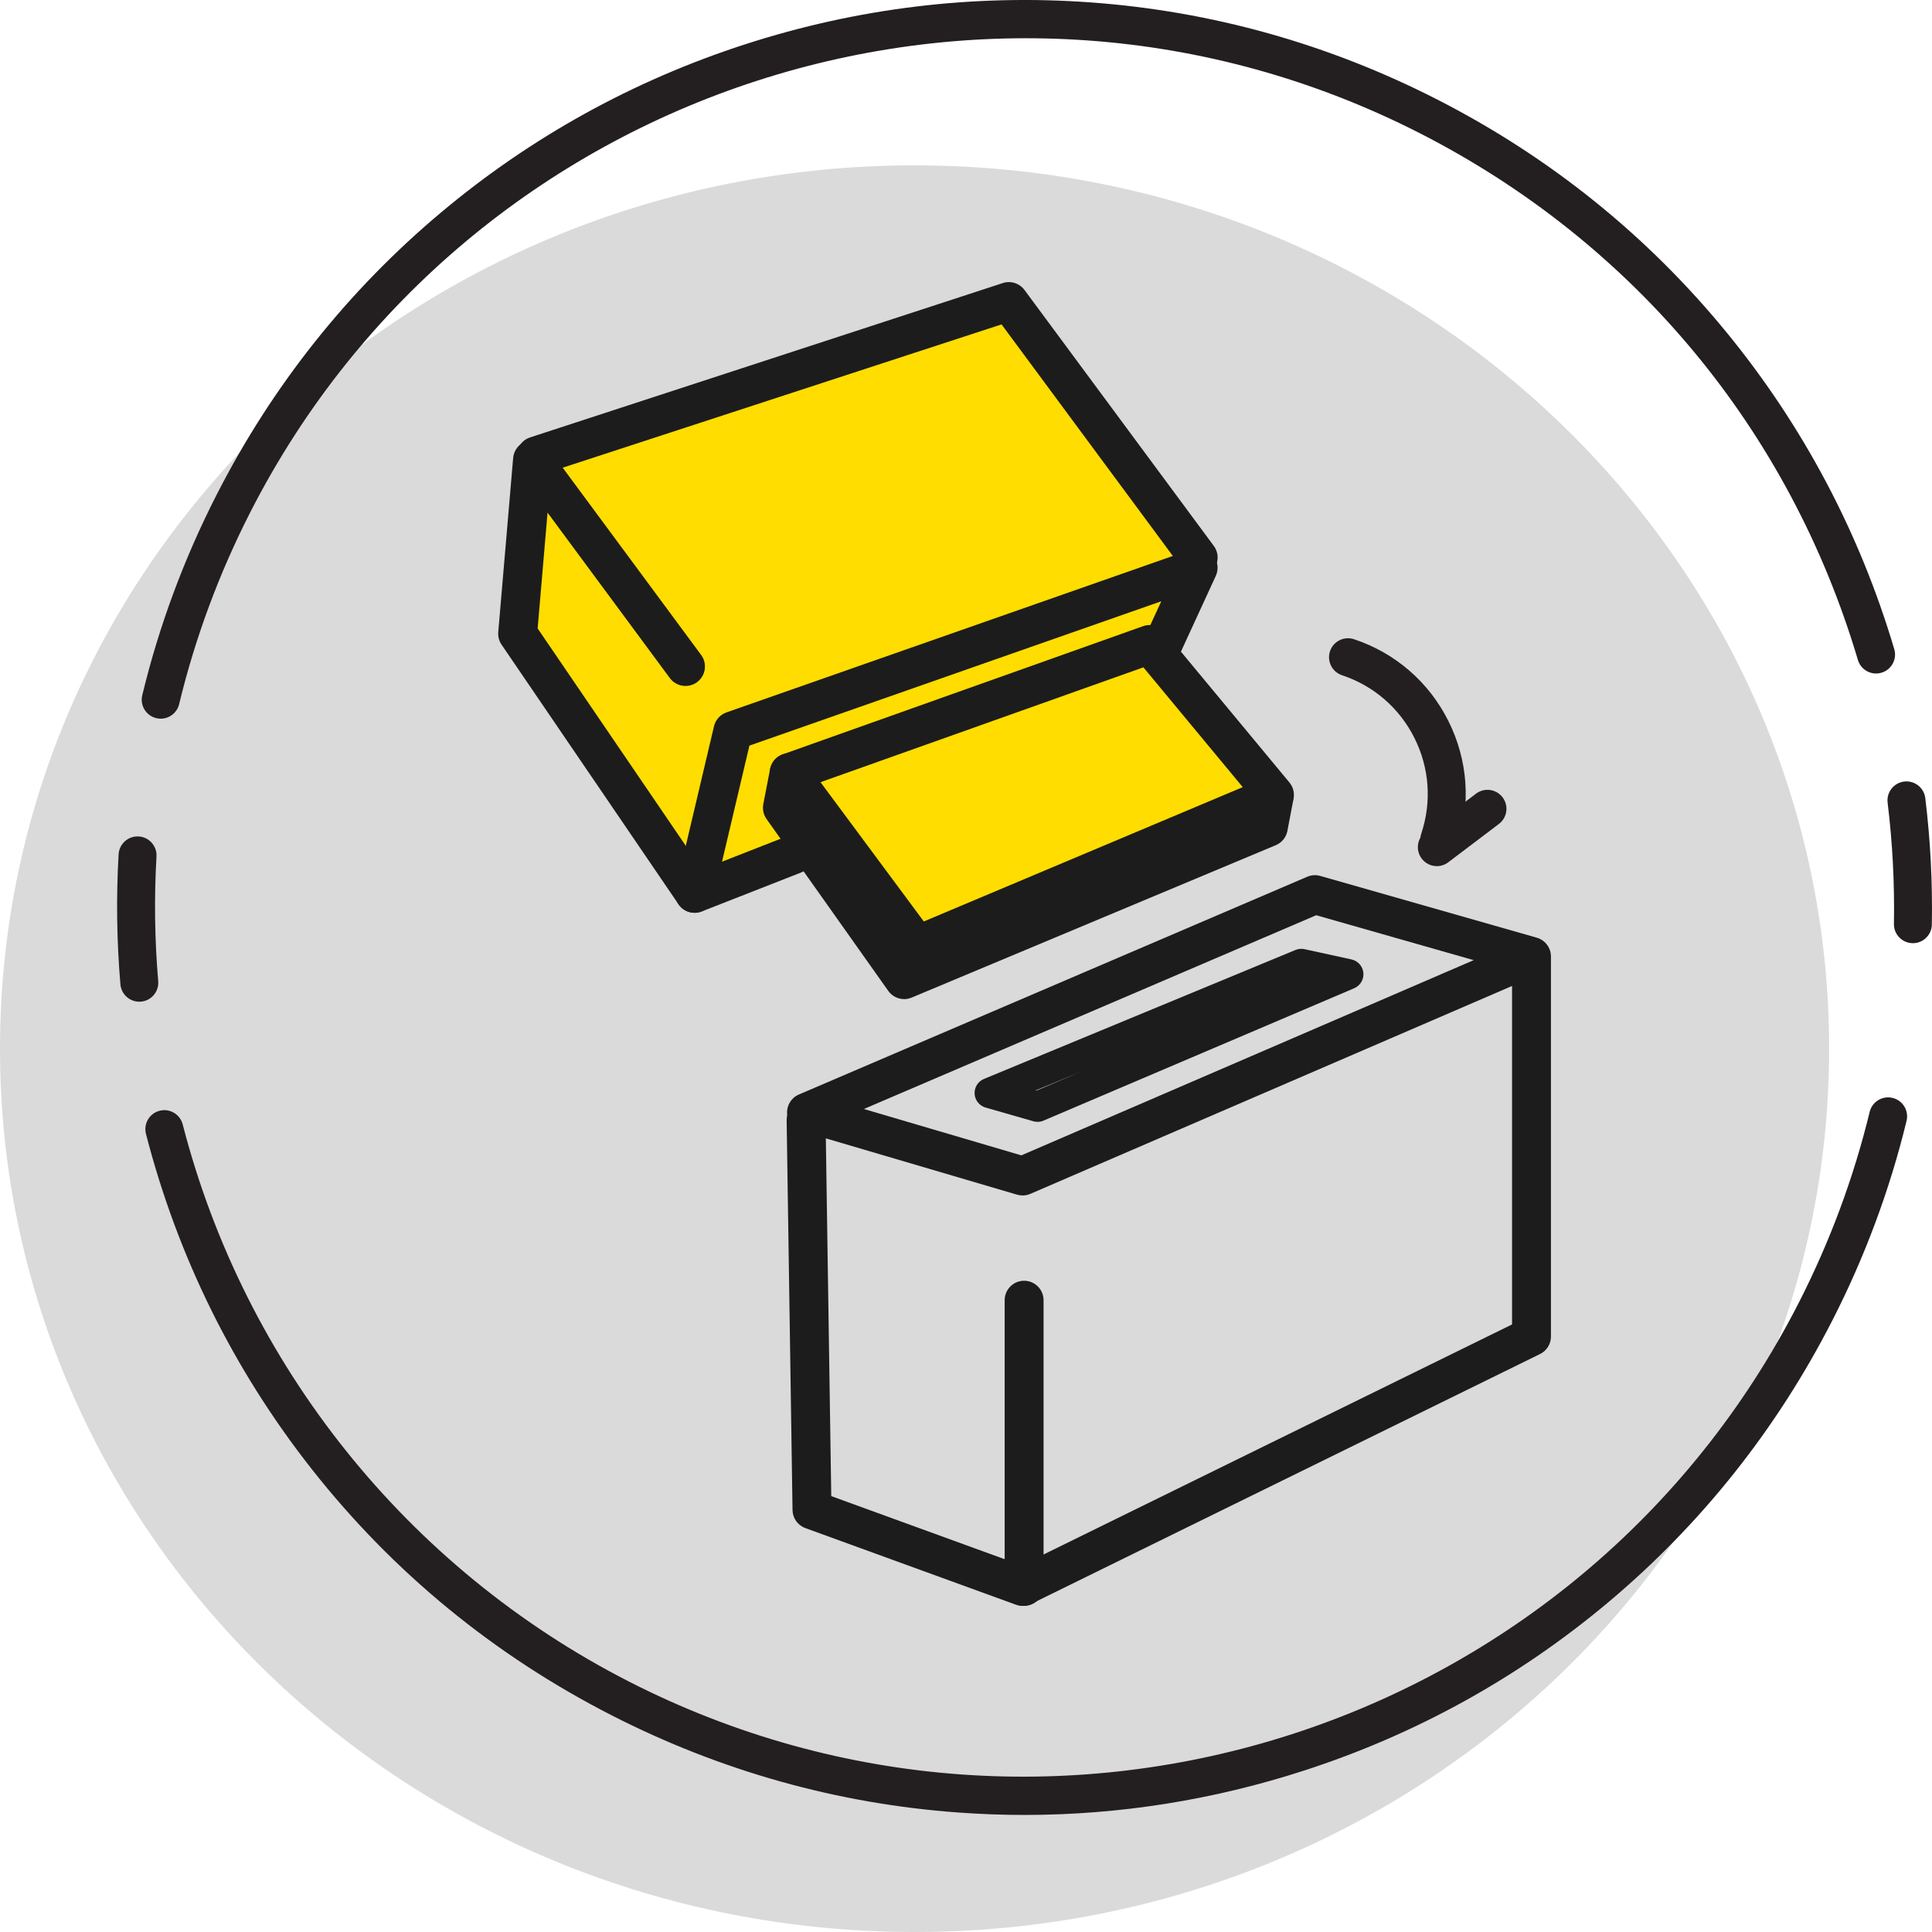
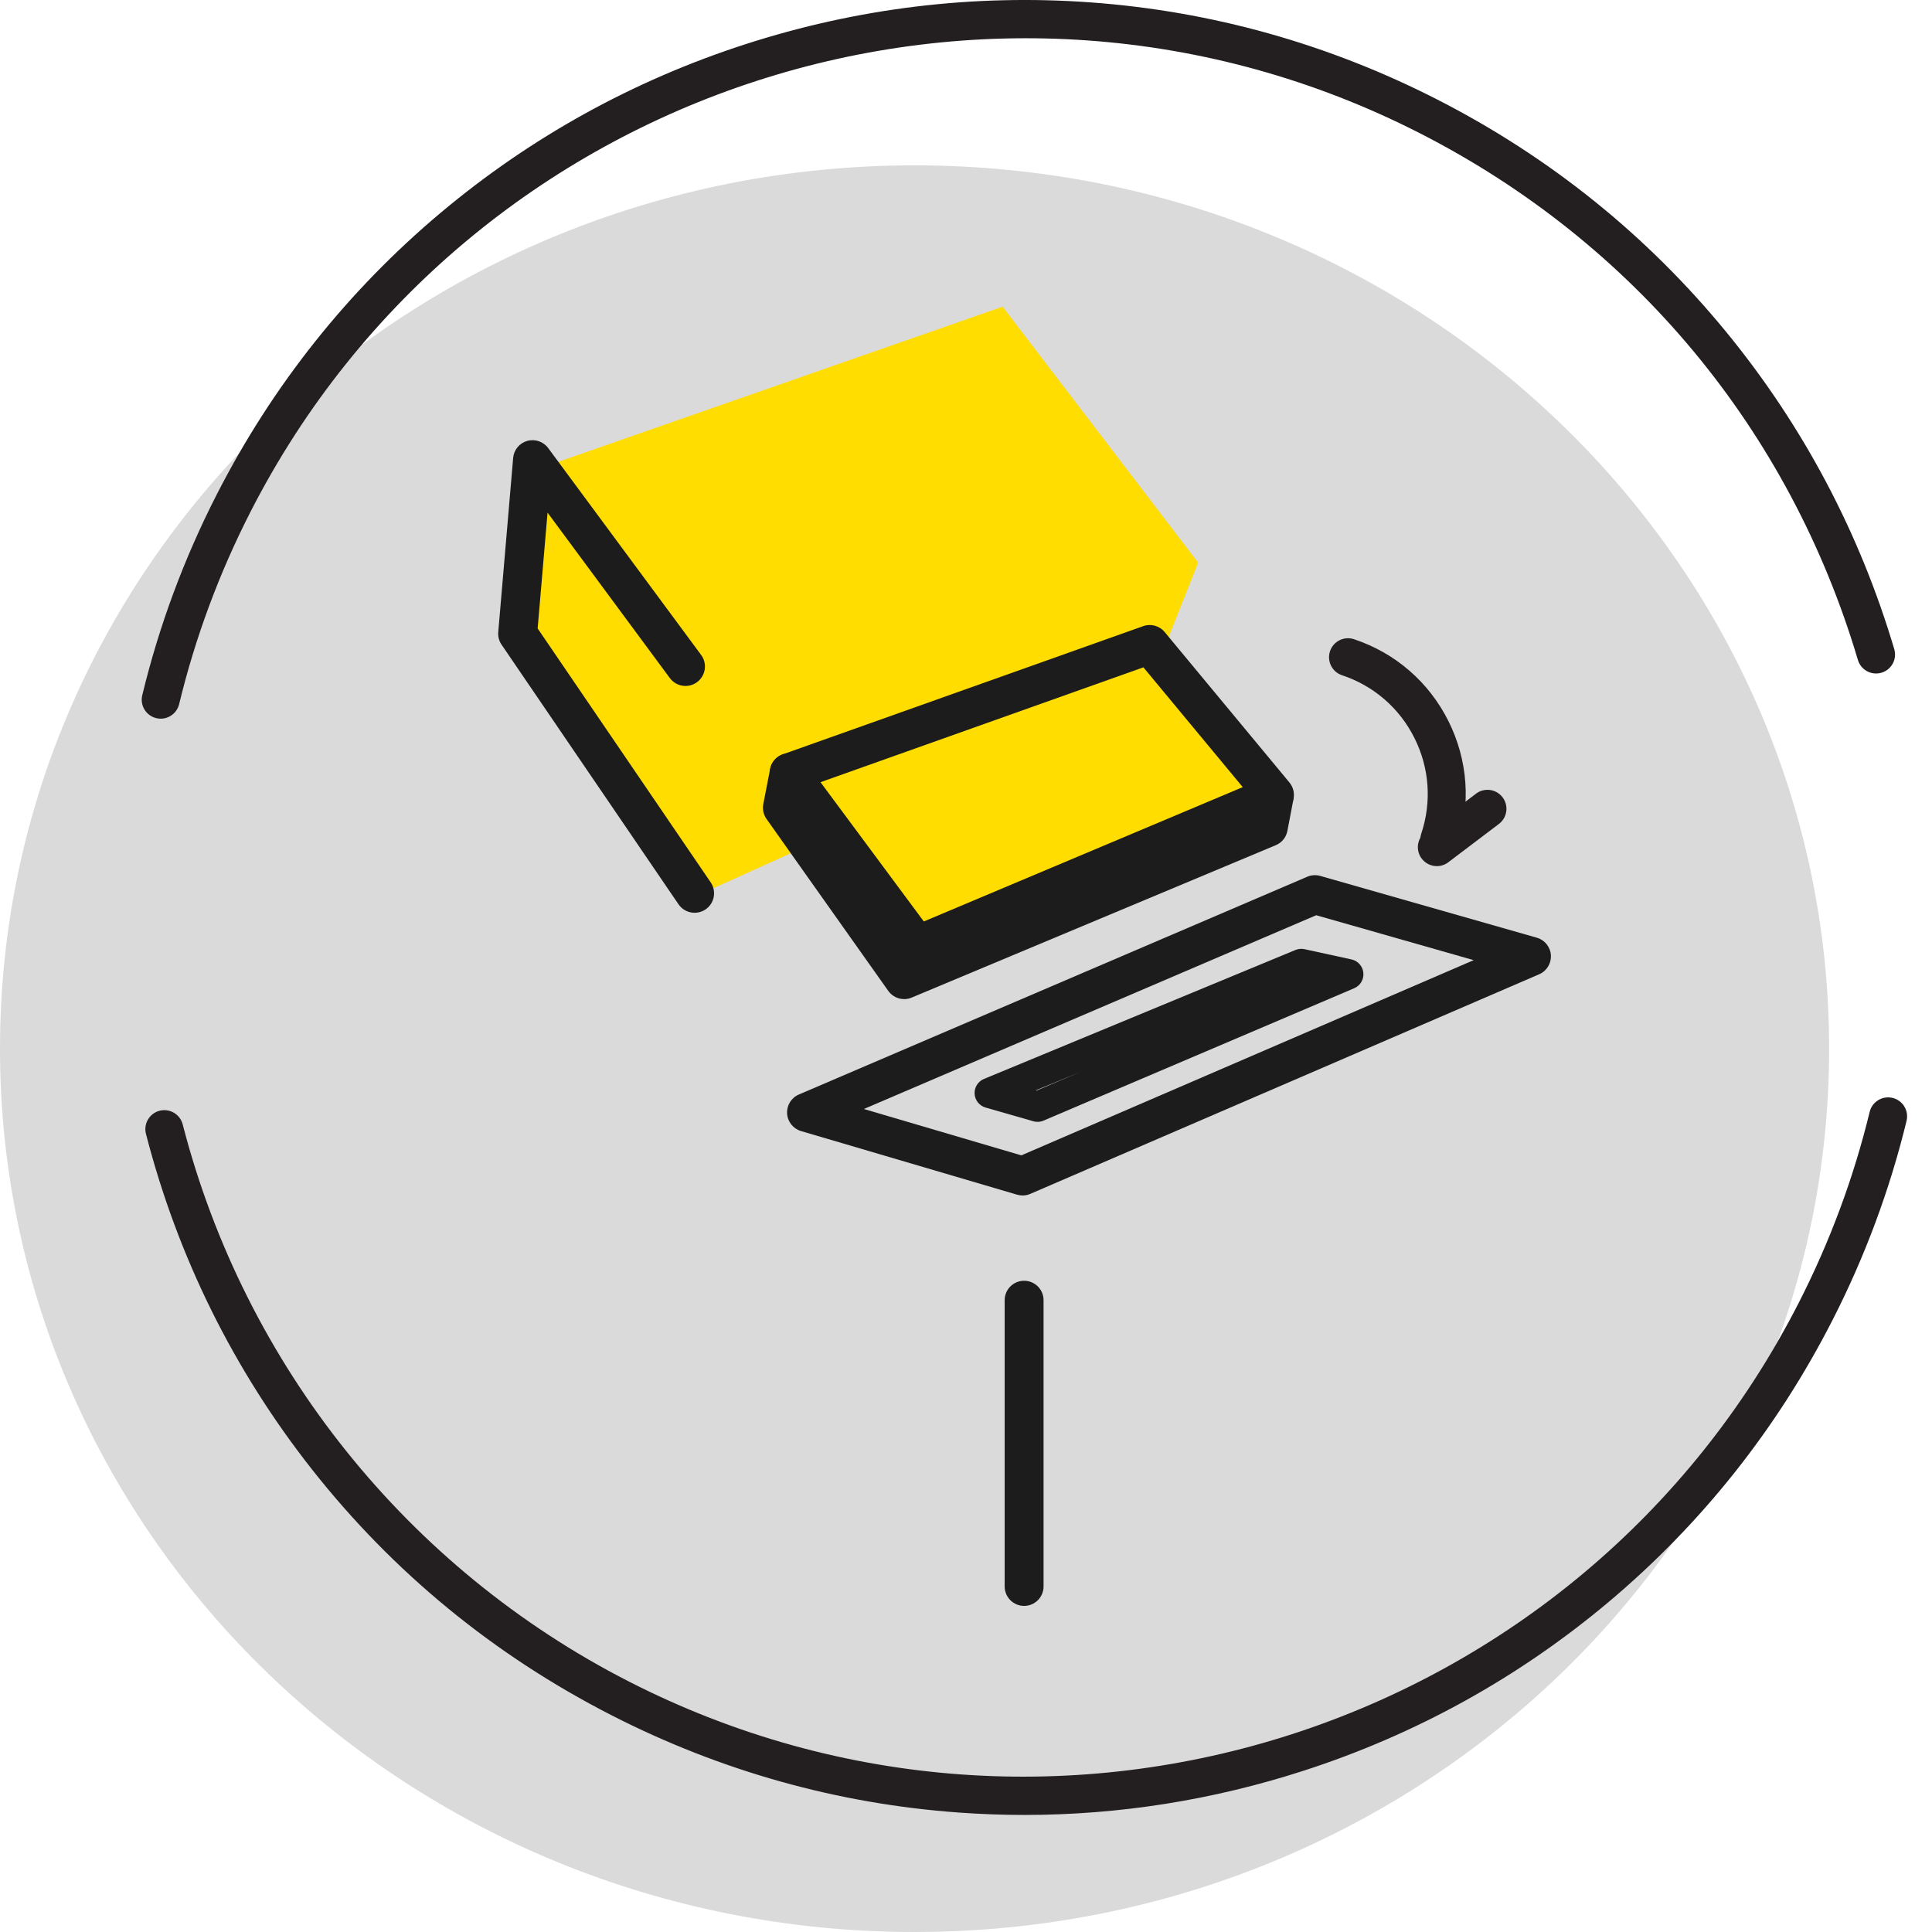
<svg xmlns="http://www.w3.org/2000/svg" width="137" height="137" viewBox="0 0 137 137" fill="none">
  <g clip-path="url(#clip0_212_273)">
    <path d="M64.853 137C100.67 137 129.705 108.957 129.705 74.363C129.705 39.77 100.67 11.726 64.853 11.726C29.035 11.726 0 39.77 0 74.363C0 108.957 29.035 137 64.853 137Z" fill="#DADADA" />
-     <path d="M9.878 71.032C9.188 71.032 8.6 70.503 8.539 69.802C8.276 66.742 8.233 63.638 8.411 60.578C8.455 59.837 9.087 59.272 9.832 59.314C10.574 59.357 11.14 59.993 11.097 60.734C10.926 63.666 10.968 66.639 11.219 69.572C11.283 70.312 10.735 70.965 9.994 71.028C9.955 71.032 9.916 71.033 9.877 71.033L9.878 71.032Z" fill="#231F20" />
-     <path d="M135.645 66.882C135.637 66.882 135.629 66.882 135.621 66.882C134.878 66.868 134.286 66.255 134.3 65.512C134.351 62.654 134.202 59.763 133.853 56.919C133.763 56.182 134.288 55.51 135.025 55.42C135.764 55.33 136.434 55.855 136.524 56.592C136.887 59.56 137.043 62.578 136.989 65.56C136.976 66.295 136.376 66.882 135.645 66.882Z" fill="#231F20" />
    <path d="M11.396 50.962C11.291 50.962 11.184 50.95 11.079 50.924C10.357 50.749 9.913 50.023 10.088 49.3C11.272 44.396 13.046 39.611 15.365 35.075C19.316 27.342 24.665 20.614 31.262 15.076C37.634 9.728 44.895 5.712 52.844 3.14C60.792 0.569 69.029 -0.432 77.326 0.169C85.916 0.791 94.193 3.11 101.927 7.062C109.904 11.138 116.803 16.692 122.431 23.568C127.867 30.21 131.869 37.767 134.324 46.031C134.535 46.742 134.13 47.492 133.417 47.703C132.704 47.914 131.956 47.509 131.745 46.796C126.892 30.467 115.866 17.206 100.702 9.457C70.435 -6.01 33.226 6.031 17.759 36.3C15.538 40.647 13.838 45.233 12.703 49.931C12.554 50.547 12.004 50.962 11.397 50.962H11.396Z" fill="#231F20" />
    <path d="M72.648 128.699C71.094 128.699 69.537 128.642 67.978 128.529C59.388 127.908 51.111 125.588 43.377 121.637C35.032 117.372 27.882 111.506 22.127 104.202C16.566 97.144 12.604 89.138 10.35 80.404C10.165 79.684 10.598 78.951 11.316 78.765C12.036 78.579 12.769 79.013 12.955 79.731C17.365 96.817 28.899 111.218 44.6 119.241C74.869 134.707 112.076 122.666 127.543 92.398C129.751 88.076 131.446 83.517 132.58 78.844C132.755 78.122 133.483 77.679 134.206 77.854C134.928 78.029 135.371 78.757 135.196 79.48C134.012 84.355 132.244 89.114 129.939 93.622C125.988 101.355 120.639 108.084 114.042 113.621C107.67 118.969 100.409 122.985 92.46 125.557C86.005 127.647 79.36 128.699 72.647 128.699H72.648Z" fill="#231F20" />
    <path d="M36.705 44.567L38.014 33.3L71.099 21.747L84.962 39.896L82.88 45.143L90.343 56.694L88.689 60.322L64.216 69.65L57.162 60.014L49.38 63.533L36.705 44.567Z" fill="#FFDD00" />
    <path d="M72.513 84.772C72.383 84.772 72.251 84.753 72.123 84.716L56.802 80.205C56.243 80.04 55.849 79.544 55.814 78.963C55.779 78.382 56.113 77.842 56.648 77.613L92.697 62.171C92.989 62.046 93.315 62.026 93.619 62.112L108.977 66.493C109.538 66.653 109.937 67.148 109.975 67.73C110.012 68.313 109.68 68.855 109.145 69.086L73.06 84.659C72.886 84.734 72.699 84.772 72.513 84.772ZM61.258 78.64L72.424 81.928L104.502 68.085L93.334 64.9L61.258 78.64Z" fill="#1C1C1C" />
-     <path d="M72.513 113.875C72.355 113.875 72.194 113.847 72.041 113.792L57.107 108.358C56.569 108.162 56.208 107.654 56.199 107.083L55.782 79.445C55.77 78.683 56.378 78.056 57.141 78.044C57.147 78.044 57.156 78.044 57.162 78.044C57.914 78.044 58.531 78.648 58.541 79.403L58.945 106.091L72.434 110.999L107.221 93.917V68.142C107.221 67.38 107.838 66.763 108.6 66.763C109.361 66.763 109.979 67.38 109.979 68.142V94.776C109.979 95.302 109.68 95.783 109.208 96.014L73.123 113.734C72.932 113.828 72.723 113.875 72.515 113.875H72.513Z" fill="#1C1C1C" />
    <path d="M72.621 113.876C71.859 113.876 71.242 113.258 71.242 112.497V92.199C71.242 91.437 71.859 90.82 72.621 90.82C73.382 90.82 74 91.437 74 92.199V112.497C74 113.258 73.382 113.876 72.621 113.876Z" fill="#1C1C1C" />
    <path d="M73.57 79.551C73.47 79.551 73.369 79.537 73.272 79.509L69.888 78.538C69.448 78.411 69.136 78.021 69.111 77.564C69.085 77.106 69.35 76.684 69.774 76.509L91.864 67.363C92.067 67.28 92.291 67.26 92.506 67.307L95.836 68.034C96.293 68.134 96.634 68.519 96.678 68.986C96.723 69.453 96.459 69.892 96.028 70.077L73.992 79.466C73.857 79.524 73.713 79.552 73.57 79.552V79.551ZM73.444 77.319L73.498 77.335L76.663 75.987L73.443 77.32L73.444 77.319Z" fill="#1C1C1C" />
    <path d="M65.045 68.414C64.618 68.414 64.203 68.216 63.936 67.855L54.858 55.612C54.596 55.261 54.519 54.808 54.646 54.389C54.774 53.971 55.092 53.637 55.503 53.492L81.065 44.4C81.61 44.206 82.219 44.373 82.589 44.82L91.435 55.487C91.714 55.824 91.817 56.272 91.714 56.695C91.61 57.119 91.311 57.469 90.909 57.639L65.582 68.306C65.408 68.379 65.227 68.414 65.046 68.414H65.045ZM58.183 55.466L65.508 65.342L88.124 55.816L81.079 47.321L58.183 55.466Z" fill="#1C1C1C" />
    <path d="M64.114 70.847C63.677 70.847 63.253 70.639 62.988 70.265L54.356 58.076C54.138 57.768 54.056 57.386 54.127 57.016L54.61 54.528C54.755 53.78 55.48 53.292 56.227 53.437C56.975 53.582 57.464 54.306 57.318 55.054L56.947 56.963L64.598 67.769L88.72 57.674L88.987 56.276C89.129 55.528 89.85 55.037 90.6 55.179C91.348 55.322 91.839 56.044 91.696 56.792L91.291 58.918C91.205 59.373 90.896 59.754 90.469 59.932L64.644 70.741C64.471 70.814 64.29 70.849 64.111 70.849L64.114 70.847Z" fill="#1C1C1C" />
-     <path d="M49.252 64.726C48.926 64.726 48.604 64.611 48.348 64.388C47.961 64.052 47.791 63.529 47.91 63.03L50.63 51.501C50.738 51.044 51.073 50.672 51.517 50.516L84.506 38.954C85.028 38.771 85.611 38.918 85.982 39.328C86.355 39.737 86.446 40.33 86.215 40.834L83.529 46.67C83.211 47.361 82.393 47.664 81.7 47.347C81.008 47.028 80.704 46.208 81.023 45.517L82.35 42.635L53.142 52.872L51.199 61.104L55.783 59.308C56.492 59.03 57.293 59.38 57.571 60.09C57.85 60.799 57.5 61.599 56.789 61.878L49.754 64.635C49.592 64.698 49.421 64.73 49.251 64.73L49.252 64.726Z" fill="#1C1C1C" />
    <path d="M49.254 64.726C48.813 64.726 48.379 64.515 48.113 64.123L35.566 45.713C35.387 45.451 35.305 45.135 35.332 44.819L36.388 32.475C36.436 31.903 36.834 31.421 37.388 31.265C37.939 31.109 38.531 31.311 38.873 31.773L49.718 46.443C50.172 47.055 50.041 47.918 49.429 48.372C48.817 48.825 47.953 48.695 47.499 48.083L38.827 36.351L38.125 44.564L50.396 62.569C50.825 63.199 50.663 64.058 50.033 64.487C49.795 64.648 49.524 64.726 49.257 64.726H49.254Z" fill="#1C1C1C" />
-     <path d="M84.964 40.913C84.541 40.913 84.124 40.719 83.854 40.353L71.021 23.003L38.444 33.64C37.72 33.877 36.941 33.481 36.704 32.757C36.467 32.033 36.863 31.254 37.587 31.018L71.11 20.072C71.674 19.887 72.294 20.085 72.648 20.563L86.072 38.712C86.526 39.324 86.397 40.188 85.783 40.641C85.537 40.824 85.249 40.911 84.964 40.911V40.913Z" fill="#1C1C1C" />
    <path d="M102.061 60.882C101.92 60.882 101.777 60.859 101.636 60.814C100.931 60.58 100.55 59.817 100.784 59.112C101.534 56.861 101.361 54.453 100.3 52.333C99.238 50.212 97.414 48.63 95.163 47.881C94.458 47.647 94.078 46.884 94.312 46.179C94.547 45.474 95.308 45.093 96.013 45.327C98.947 46.303 101.324 48.364 102.707 51.127C104.09 53.89 104.315 57.029 103.339 59.961C103.151 60.525 102.626 60.881 102.062 60.881L102.061 60.882Z" fill="#231F20" />
    <path d="M101.888 61.418C101.481 61.418 101.079 61.233 100.814 60.885C100.366 60.293 100.482 59.45 101.074 59L104.666 56.28C105.259 55.832 106.103 55.947 106.551 56.541C106.999 57.133 106.883 57.976 106.29 58.426L102.698 61.146C102.454 61.33 102.169 61.419 101.886 61.419L101.888 61.418Z" fill="#231F20" />
  </g>
  <defs>
    <clipPath id="clip0_212_273">
      <rect width="137" height="137" fill="white" />
    </clipPath>
  </defs>
</svg>